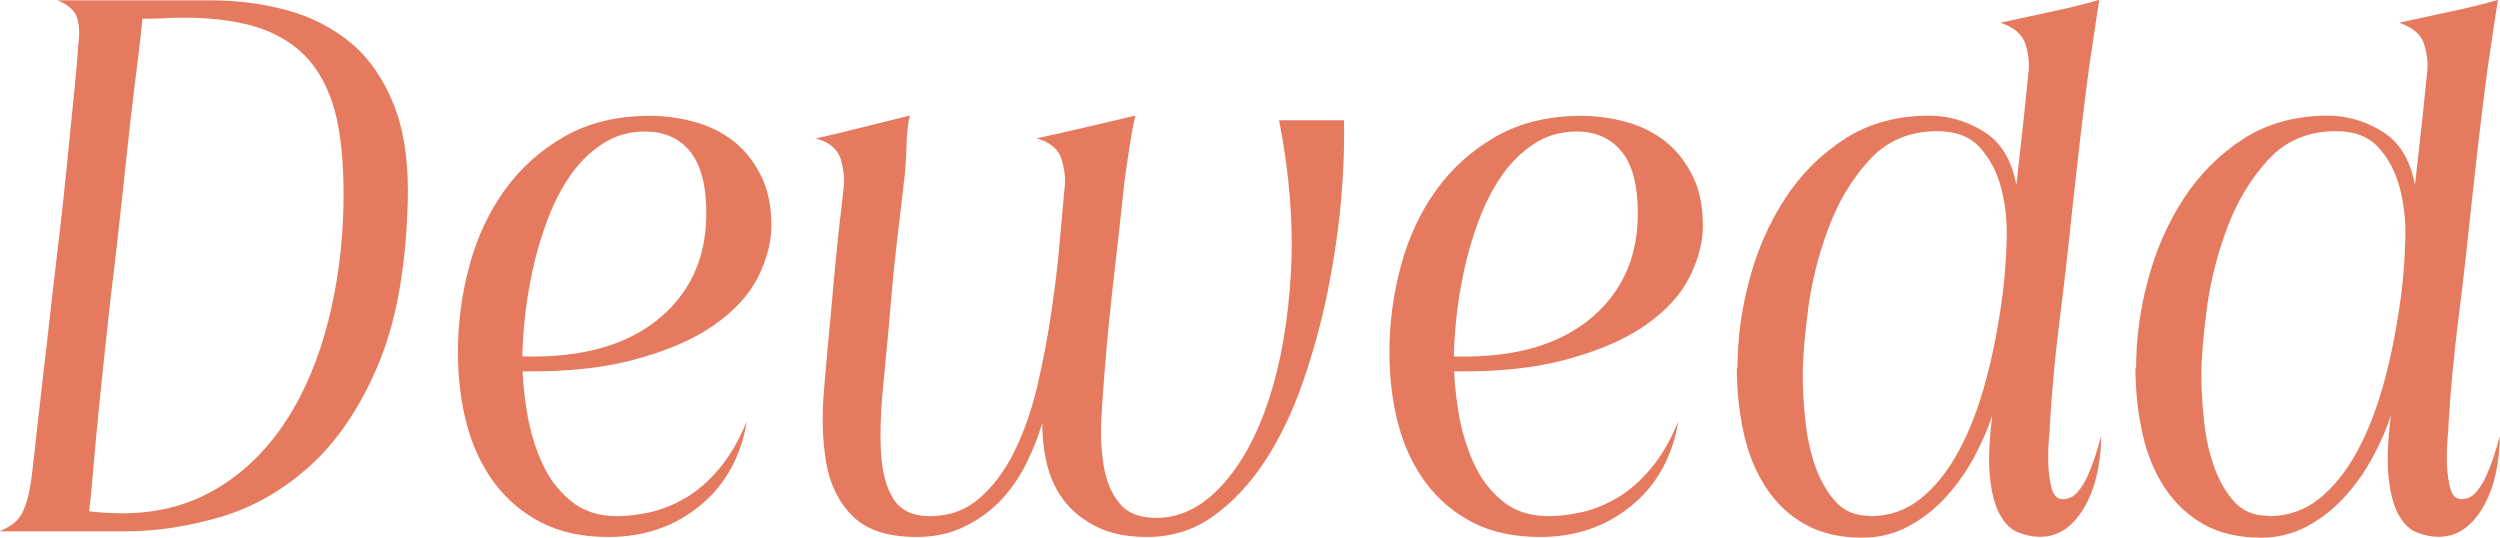
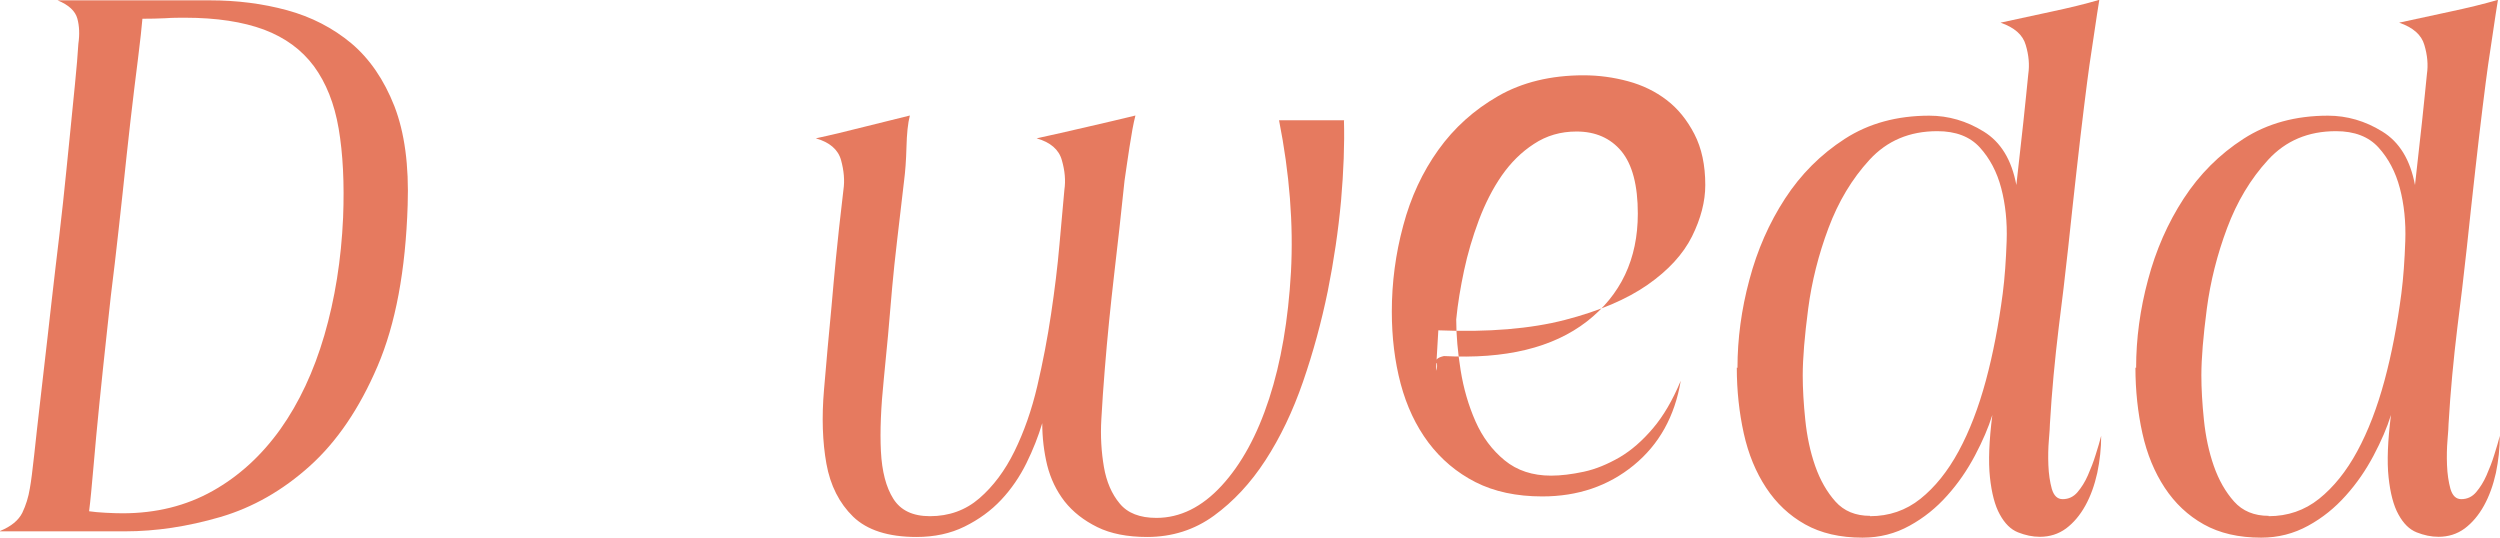
<svg xmlns="http://www.w3.org/2000/svg" viewBox="0 0 146.75 31.58">
  <g id="Capa_2-2">
    <path fill="#e67a5f" d="m0,31.17c.66-.27,1.09-.63,1.31-1.07.21-.44.36-.92.44-1.42.08-.43.16-1.09.26-2,.1-.91.21-1.95.35-3.13.14-1.18.28-2.46.44-3.83.15-1.37.31-2.72.46-4.03.15-1.24.3-2.51.44-3.8.14-1.3.26-2.53.38-3.72.12-1.18.22-2.25.32-3.22.1-.97.16-1.76.2-2.38.08-.54.06-1.04-.06-1.48-.12-.44-.5-.8-1.16-1.07h8.94c1.59,0,3.1.19,4.53.58,1.43.39,2.69,1.04,3.77,1.94,1.08.91,1.92,2.14,2.53,3.69.6,1.55.86,3.48.78,5.81-.12,3.83-.71,6.99-1.77,9.46-1.06,2.48-2.39,4.43-3.98,5.86-1.59,1.43-3.34,2.43-5.25,2.99-1.92.56-3.78.84-5.6.84H0Zm5.22-1.16c.27.04.6.07.99.09.39.02.72.03.99.03,1.97,0,3.73-.44,5.28-1.31,1.55-.87,2.87-2.08,3.98-3.63,1.1-1.55,1.96-3.39,2.58-5.51.62-2.13.99-4.43,1.1-6.91.08-2.01-.01-3.75-.26-5.22-.25-1.47-.74-2.69-1.45-3.66-.72-.97-1.69-1.68-2.93-2.15-1.24-.46-2.79-.7-4.64-.7-.35,0-.74,0-1.16.03-.43.02-.87.03-1.34.03-.04.5-.13,1.29-.26,2.35-.14,1.07-.28,2.27-.44,3.63-.15,1.36-.31,2.77-.46,4.24-.16,1.47-.31,2.84-.46,4.12-.16,1.24-.31,2.57-.46,4.01-.16,1.43-.3,2.83-.44,4.18-.14,1.36-.25,2.6-.35,3.74-.1,1.14-.18,2.02-.26,2.64Z" />
-     <path fill="#e67a5f" d="m29.61,21.77c.08-.19.09-.37.03-.52-.06-.15.09-.27.44-.35,3.6.19,6.39-.48,8.39-2.03,1.99-1.55,2.99-3.66,2.99-6.33,0-1.66-.32-2.88-.96-3.66-.64-.77-1.52-1.16-2.64-1.16-.93,0-1.76.24-2.5.73-.74.48-1.36,1.1-1.89,1.86-.52.75-.97,1.63-1.34,2.61-.37.99-.66,1.97-.87,2.96-.21.99-.37,1.94-.46,2.87s-.14,1.72-.14,2.38c0,.93.09,1.93.26,2.99.17,1.06.46,2.06.87,2.99.41.93.98,1.69,1.71,2.29.73.6,1.64.9,2.73.9.58,0,1.22-.08,1.92-.23.7-.15,1.39-.44,2.09-.84.7-.41,1.35-.98,1.97-1.71.62-.73,1.16-1.66,1.63-2.79-.35,2.09-1.27,3.74-2.76,4.96-1.49,1.22-3.28,1.83-5.37,1.83-1.51,0-2.82-.28-3.92-.84-1.1-.56-2.02-1.34-2.76-2.32-.74-.99-1.28-2.14-1.63-3.45-.35-1.32-.52-2.73-.52-4.24,0-1.7.22-3.39.67-5.05.44-1.66,1.13-3.14,2.06-4.44.93-1.3,2.1-2.35,3.51-3.16,1.41-.81,3.09-1.22,5.02-1.22.89,0,1.76.12,2.61.35.85.23,1.61.6,2.26,1.1.66.5,1.2,1.17,1.63,2,.43.83.64,1.83.64,2.99,0,.97-.26,1.97-.78,3.02-.52,1.04-1.39,1.99-2.61,2.84-1.22.85-2.84,1.54-4.85,2.06-2.01.52-4.49.73-7.43.61Z" />
    <path fill="#e67a5f" d="m78.89,7.08c.04,1.39-.02,2.96-.17,4.7-.16,1.74-.42,3.51-.78,5.31-.37,1.8-.85,3.57-1.45,5.31-.6,1.74-1.34,3.28-2.21,4.62-.87,1.34-1.88,2.42-3.02,3.25-1.14.83-2.45,1.25-3.92,1.25-1.16,0-2.14-.19-2.93-.58-.79-.39-1.43-.89-1.92-1.51-.48-.62-.82-1.33-1.02-2.12-.19-.79-.29-1.62-.29-2.47-.23.77-.54,1.56-.93,2.35-.39.79-.88,1.51-1.48,2.15-.6.64-1.32,1.16-2.15,1.57-.83.41-1.77.61-2.82.61-1.66,0-2.9-.4-3.72-1.19-.81-.79-1.34-1.83-1.57-3.11s-.28-2.73-.14-4.35c.14-1.63.28-3.25.44-4.88.08-.89.16-1.84.26-2.84.1-1.01.24-2.34.44-4.01.08-.54.03-1.12-.14-1.74-.17-.62-.67-1.05-1.48-1.28.89-.19,1.83-.42,2.82-.67.99-.25,1.89-.47,2.7-.67-.12.46-.18,1.08-.2,1.86-.02.77-.07,1.43-.14,1.97-.16,1.36-.29,2.53-.41,3.51-.12.99-.21,1.91-.29,2.76-.16,1.94-.32,3.73-.49,5.37-.17,1.65-.23,3.06-.17,4.24.06,1.18.3,2.11.73,2.79.43.68,1.14,1.02,2.15,1.02,1.12,0,2.09-.35,2.9-1.05.81-.7,1.5-1.62,2.06-2.76.56-1.14,1.01-2.42,1.34-3.83.33-1.41.6-2.82.81-4.24.21-1.41.38-2.77.49-4.06.12-1.3.21-2.37.29-3.22.08-.54.03-1.12-.15-1.74-.17-.62-.67-1.05-1.48-1.28.89-.19,1.88-.42,2.96-.67,1.08-.25,2.03-.47,2.84-.67-.12.46-.23,1.08-.35,1.86-.12.77-.21,1.43-.29,1.97-.19,1.86-.4,3.7-.61,5.51-.21,1.82-.4,3.68-.55,5.57-.08.93-.14,1.9-.2,2.9-.06,1.01,0,1.94.15,2.82.15.87.46,1.59.93,2.15.46.56,1.18.84,2.15.84,1.39,0,2.67-.63,3.83-1.89,1.16-1.26,2.09-2.96,2.79-5.11.7-2.15,1.12-4.62,1.28-7.43.15-2.81-.08-5.78-.7-8.91h3.83Z" />
-     <path fill="#e67a5f" d="m84.29,21.77c.08-.19.09-.37.03-.52-.06-.15.09-.27.44-.35,3.6.19,6.39-.48,8.39-2.03,1.99-1.55,2.99-3.66,2.99-6.33,0-1.66-.32-2.88-.96-3.66-.64-.77-1.52-1.16-2.64-1.16-.93,0-1.76.24-2.5.73-.74.48-1.36,1.1-1.89,1.86-.52.75-.97,1.63-1.34,2.61-.37.99-.66,1.97-.87,2.96-.21.99-.37,1.94-.46,2.87s-.14,1.72-.14,2.38c0,.93.09,1.93.26,2.99.17,1.06.46,2.06.87,2.99.41.93.98,1.69,1.71,2.29.73.6,1.64.9,2.73.9.58,0,1.22-.08,1.92-.23.7-.15,1.39-.44,2.09-.84.7-.41,1.35-.98,1.97-1.71.62-.73,1.16-1.66,1.63-2.79-.35,2.09-1.27,3.74-2.76,4.96-1.49,1.22-3.28,1.83-5.37,1.83-1.51,0-2.82-.28-3.92-.84-1.1-.56-2.02-1.34-2.76-2.32-.74-.99-1.28-2.14-1.63-3.45-.35-1.32-.52-2.73-.52-4.24,0-1.7.22-3.39.67-5.05.44-1.66,1.13-3.14,2.06-4.44.93-1.3,2.1-2.35,3.51-3.16,1.41-.81,3.09-1.22,5.02-1.22.89,0,1.76.12,2.61.35.85.23,1.61.6,2.26,1.1.66.5,1.2,1.17,1.63,2,.43.83.64,1.83.64,2.99,0,.97-.26,1.97-.78,3.02-.52,1.04-1.39,1.99-2.61,2.84-1.22.85-2.84,1.54-4.85,2.06-2.01.52-4.49.73-7.43.61Z" />
+     <path fill="#e67a5f" d="m84.29,21.77c.08-.19.09-.37.03-.52-.06-.15.09-.27.44-.35,3.6.19,6.39-.48,8.39-2.03,1.99-1.55,2.99-3.66,2.99-6.33,0-1.66-.32-2.88-.96-3.66-.64-.77-1.52-1.16-2.64-1.16-.93,0-1.76.24-2.5.73-.74.48-1.36,1.1-1.89,1.86-.52.75-.97,1.63-1.34,2.61-.37.99-.66,1.97-.87,2.96-.21.99-.37,1.94-.46,2.87c0,.93.09,1.93.26,2.99.17,1.06.46,2.06.87,2.99.41.93.98,1.69,1.71,2.29.73.6,1.64.9,2.73.9.58,0,1.22-.08,1.92-.23.7-.15,1.39-.44,2.09-.84.7-.41,1.35-.98,1.97-1.71.62-.73,1.16-1.66,1.63-2.79-.35,2.09-1.27,3.74-2.76,4.96-1.49,1.22-3.28,1.83-5.37,1.83-1.51,0-2.82-.28-3.92-.84-1.1-.56-2.02-1.34-2.76-2.32-.74-.99-1.28-2.14-1.63-3.45-.35-1.32-.52-2.73-.52-4.24,0-1.7.22-3.39.67-5.05.44-1.66,1.13-3.14,2.06-4.44.93-1.3,2.1-2.35,3.51-3.16,1.41-.81,3.09-1.22,5.02-1.22.89,0,1.76.12,2.61.35.85.23,1.61.6,2.26,1.1.66.5,1.2,1.17,1.63,2,.43.83.64,1.83.64,2.99,0,.97-.26,1.97-.78,3.02-.52,1.04-1.39,1.99-2.61,2.84-1.22.85-2.84,1.54-4.85,2.06-2.01.52-4.49.73-7.43.61Z" />
    <path fill="#e67a5f" d="m101.99,21.59c0-1.7.23-3.43.7-5.17.46-1.74,1.16-3.33,2.09-4.76.93-1.43,2.1-2.6,3.51-3.51,1.41-.91,3.07-1.36,4.96-1.36,1.12,0,2.19.31,3.19.93,1.01.62,1.64,1.66,1.92,3.14.15-1.35.29-2.58.41-3.69.12-1.1.21-2.04.29-2.82.08-.54.03-1.11-.15-1.71-.17-.6-.67-1.03-1.48-1.31.89-.19,1.88-.41,2.96-.64,1.08-.23,2.03-.46,2.84-.7-.08.46-.17,1.09-.29,1.89-.12.79-.21,1.44-.29,1.94-.08.54-.18,1.36-.32,2.47-.14,1.1-.28,2.36-.44,3.77-.16,1.41-.32,2.91-.49,4.5-.17,1.59-.36,3.14-.55,4.64-.23,1.9-.41,3.79-.52,5.69,0,.15-.02.46-.06.93s-.05.96-.03,1.48c.02.52.09.99.2,1.39.12.41.33.61.64.61.35,0,.64-.14.87-.41.23-.27.44-.6.61-.99.17-.39.33-.79.46-1.22.14-.43.24-.79.32-1.1,0,.74-.08,1.46-.23,2.18-.16.72-.39,1.36-.7,1.92-.31.56-.69,1.01-1.13,1.34-.45.33-.96.49-1.54.49-.43,0-.85-.09-1.28-.26-.43-.17-.78-.52-1.07-1.05-.29-.52-.48-1.25-.58-2.18-.1-.93-.05-2.15.14-3.66-.23.74-.57,1.53-1.02,2.38-.45.85-.99,1.64-1.63,2.35-.64.72-1.37,1.31-2.21,1.77-.83.46-1.75.7-2.76.7-1.32,0-2.44-.26-3.37-.78-.93-.52-1.69-1.24-2.29-2.15-.6-.91-1.04-1.97-1.31-3.19-.27-1.22-.41-2.51-.41-3.86Zm7.78,8.71c1.12,0,2.11-.34,2.96-1.02.85-.68,1.6-1.61,2.24-2.79.64-1.18,1.17-2.56,1.6-4.15.43-1.59.75-3.29.99-5.11.12-.93.19-1.95.23-3.08.04-1.12-.07-2.16-.32-3.11-.25-.95-.67-1.74-1.25-2.38s-1.41-.96-2.5-.96c-1.63,0-2.95.56-3.98,1.68-1.03,1.12-1.83,2.46-2.41,4.01-.58,1.55-.98,3.13-1.19,4.73-.21,1.61-.32,2.91-.32,3.92,0,.77.05,1.65.15,2.61.1.97.29,1.87.58,2.7.29.83.69,1.53,1.19,2.09.5.56,1.18.84,2.03.84Z" />
    <path fill="#e67a5f" d="m125.39,21.59c0-1.7.23-3.43.7-5.17.46-1.74,1.16-3.33,2.09-4.76.93-1.43,2.1-2.6,3.51-3.51,1.41-.91,3.07-1.36,4.96-1.36,1.12,0,2.19.31,3.19.93,1.01.62,1.64,1.66,1.92,3.14.15-1.35.29-2.58.41-3.69.12-1.1.21-2.04.29-2.82.08-.54.03-1.11-.15-1.71-.17-.6-.67-1.03-1.48-1.31.89-.19,1.88-.41,2.96-.64,1.08-.23,2.03-.46,2.84-.7-.08.46-.17,1.09-.29,1.89-.12.79-.21,1.44-.29,1.94-.08.54-.18,1.36-.32,2.47-.14,1.1-.28,2.36-.44,3.77-.16,1.41-.32,2.91-.49,4.5-.17,1.59-.36,3.14-.55,4.64-.23,1.9-.41,3.79-.52,5.69,0,.15-.02.46-.06.93s-.05.96-.03,1.48c.02.52.09.99.2,1.39.12.41.33.61.64.61.35,0,.64-.14.87-.41.23-.27.44-.6.61-.99.17-.39.33-.79.46-1.22.14-.43.24-.79.32-1.1,0,.74-.08,1.46-.23,2.18-.16.72-.39,1.36-.7,1.92-.31.56-.69,1.01-1.13,1.34-.45.33-.96.49-1.54.49-.43,0-.85-.09-1.28-.26-.43-.17-.78-.52-1.07-1.05-.29-.52-.48-1.25-.58-2.18-.1-.93-.05-2.15.14-3.66-.23.74-.57,1.53-1.02,2.38-.45.85-.99,1.64-1.63,2.35-.64.72-1.37,1.31-2.21,1.77s-1.75.7-2.76.7c-1.32,0-2.44-.26-3.37-.78-.93-.52-1.69-1.24-2.29-2.15-.6-.91-1.04-1.97-1.31-3.19-.27-1.22-.41-2.51-.41-3.86Zm7.78,8.71c1.12,0,2.11-.34,2.96-1.02.85-.68,1.6-1.61,2.24-2.79.64-1.18,1.17-2.56,1.6-4.15.43-1.59.75-3.29.99-5.11.12-.93.19-1.95.23-3.08.04-1.12-.07-2.16-.32-3.11-.25-.95-.67-1.74-1.25-2.38s-1.41-.96-2.5-.96c-1.63,0-2.95.56-3.98,1.68-1.03,1.12-1.83,2.46-2.41,4.01-.58,1.55-.98,3.13-1.19,4.73-.21,1.61-.32,2.91-.32,3.92,0,.77.05,1.65.15,2.61.1.97.29,1.87.58,2.7.29.83.69,1.53,1.19,2.09.5.56,1.18.84,2.03.84Z" />
  </g>
</svg>